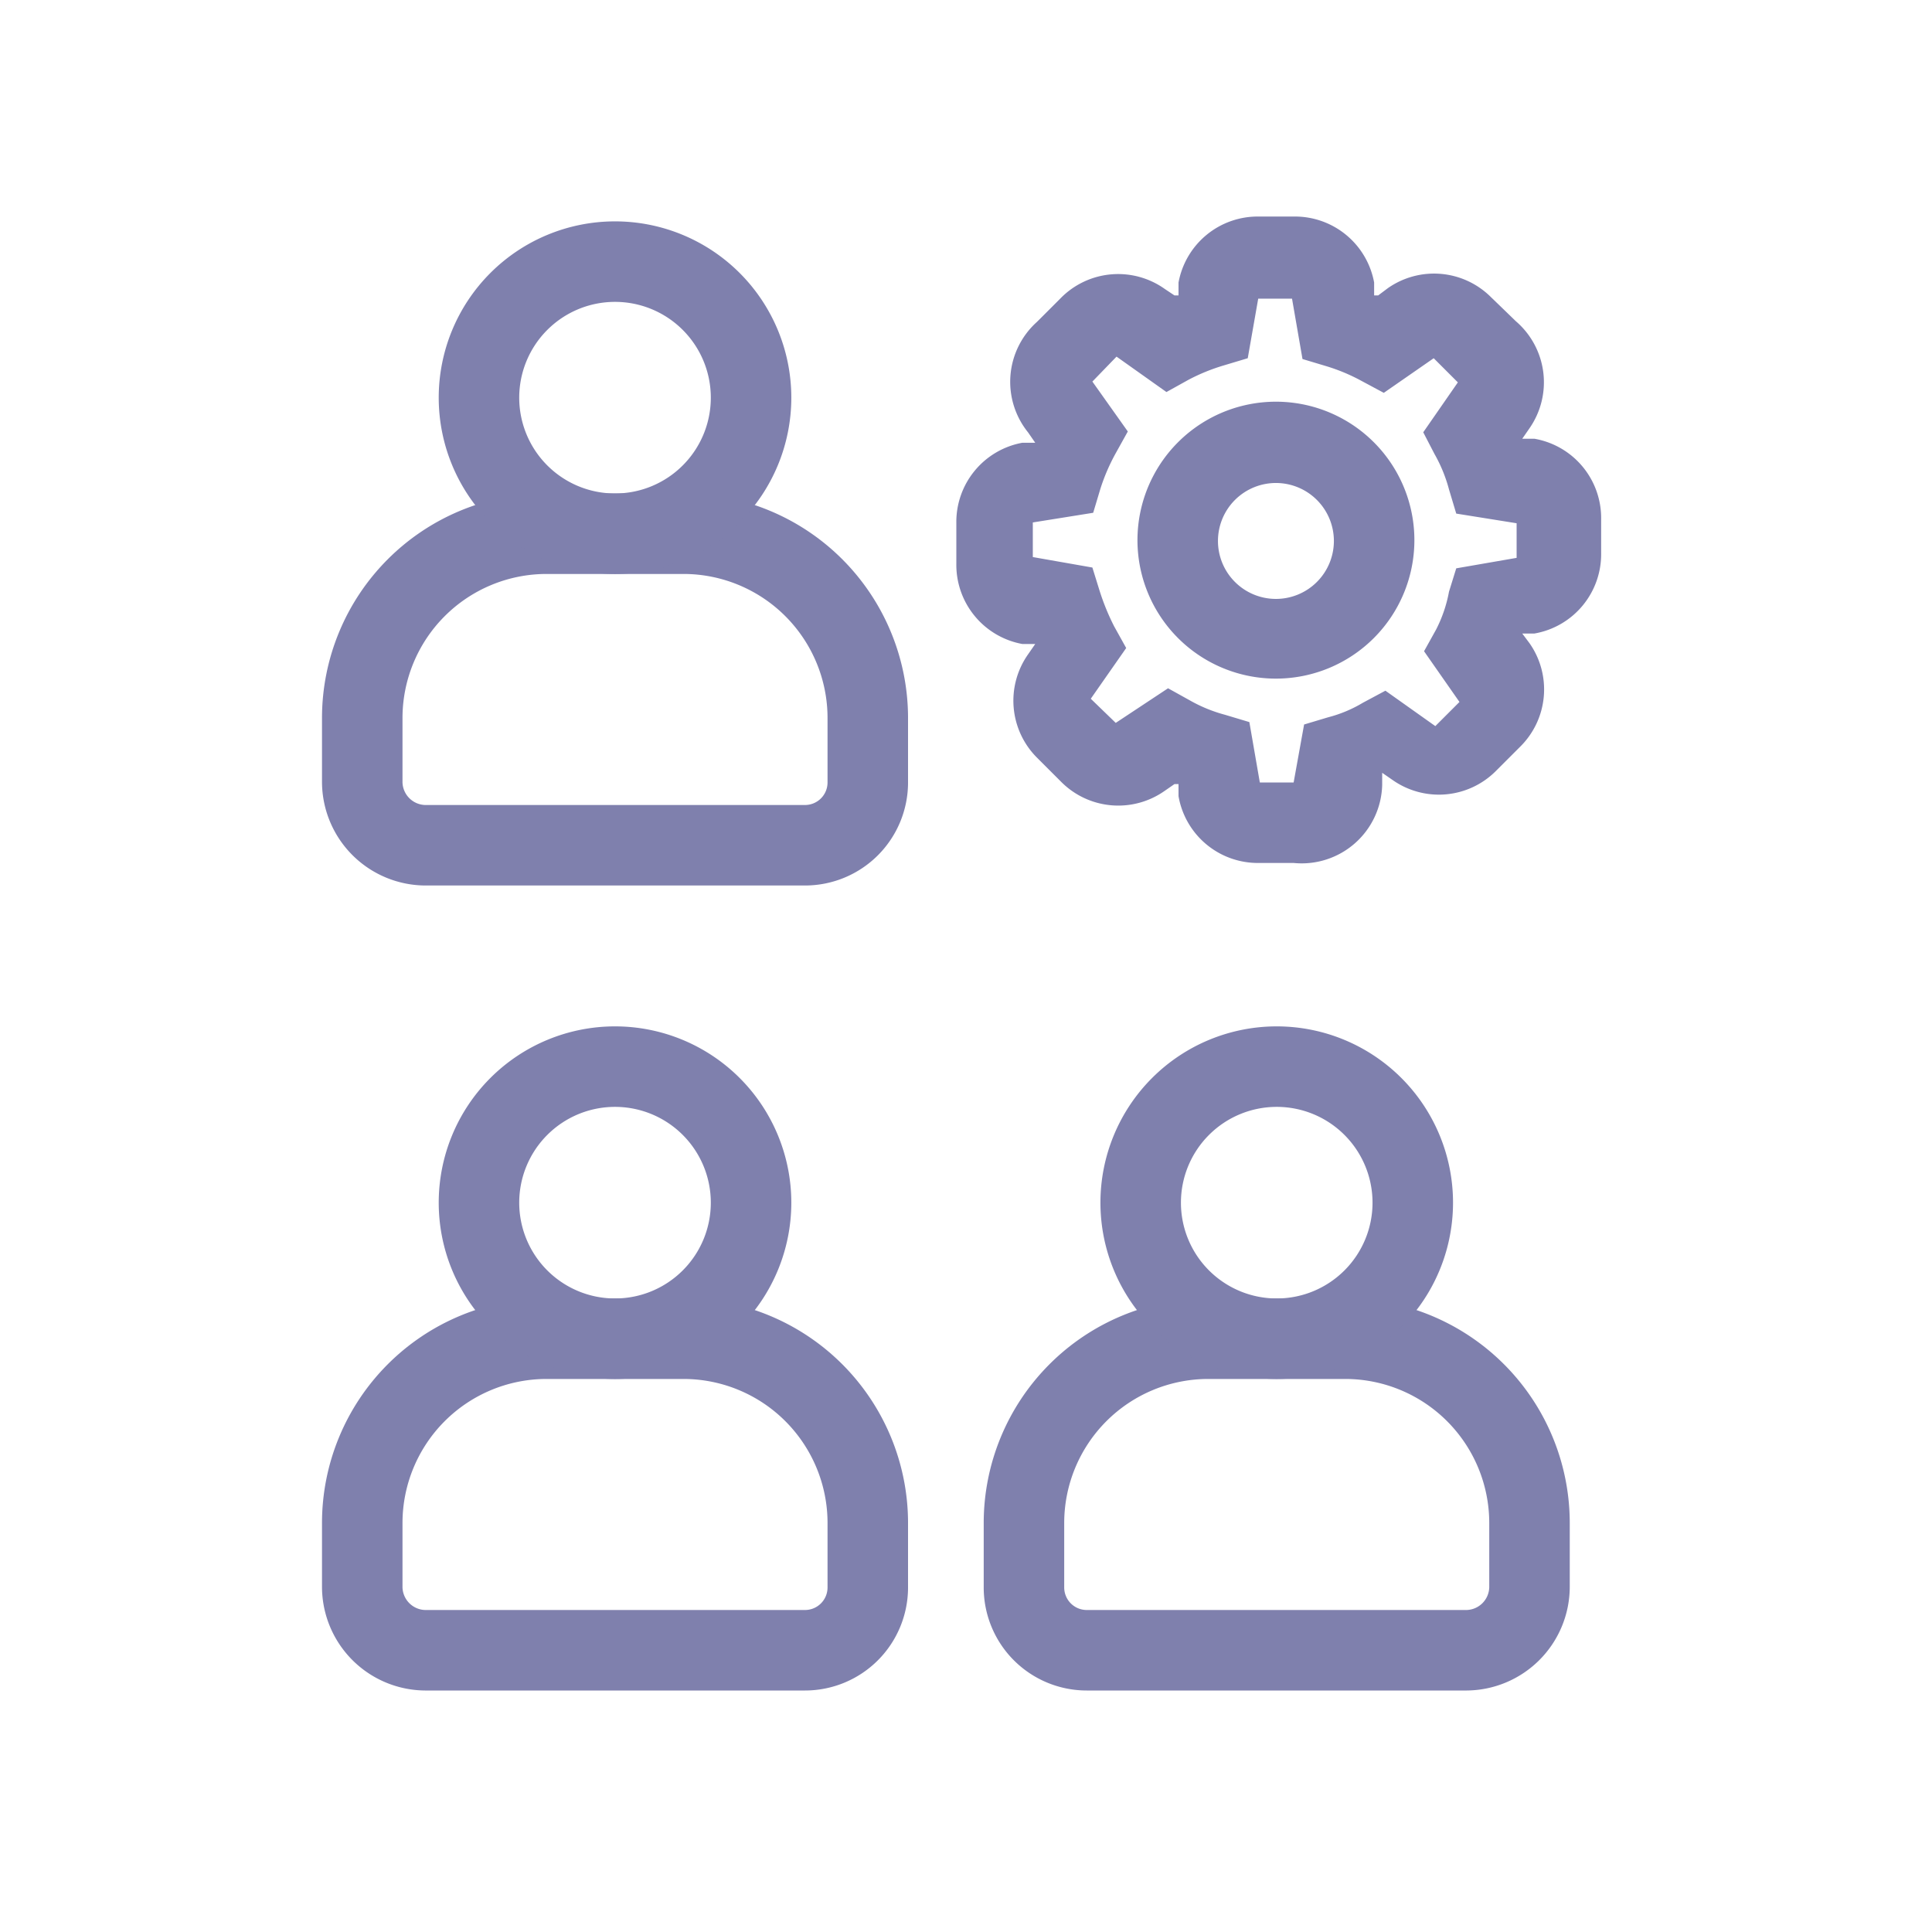
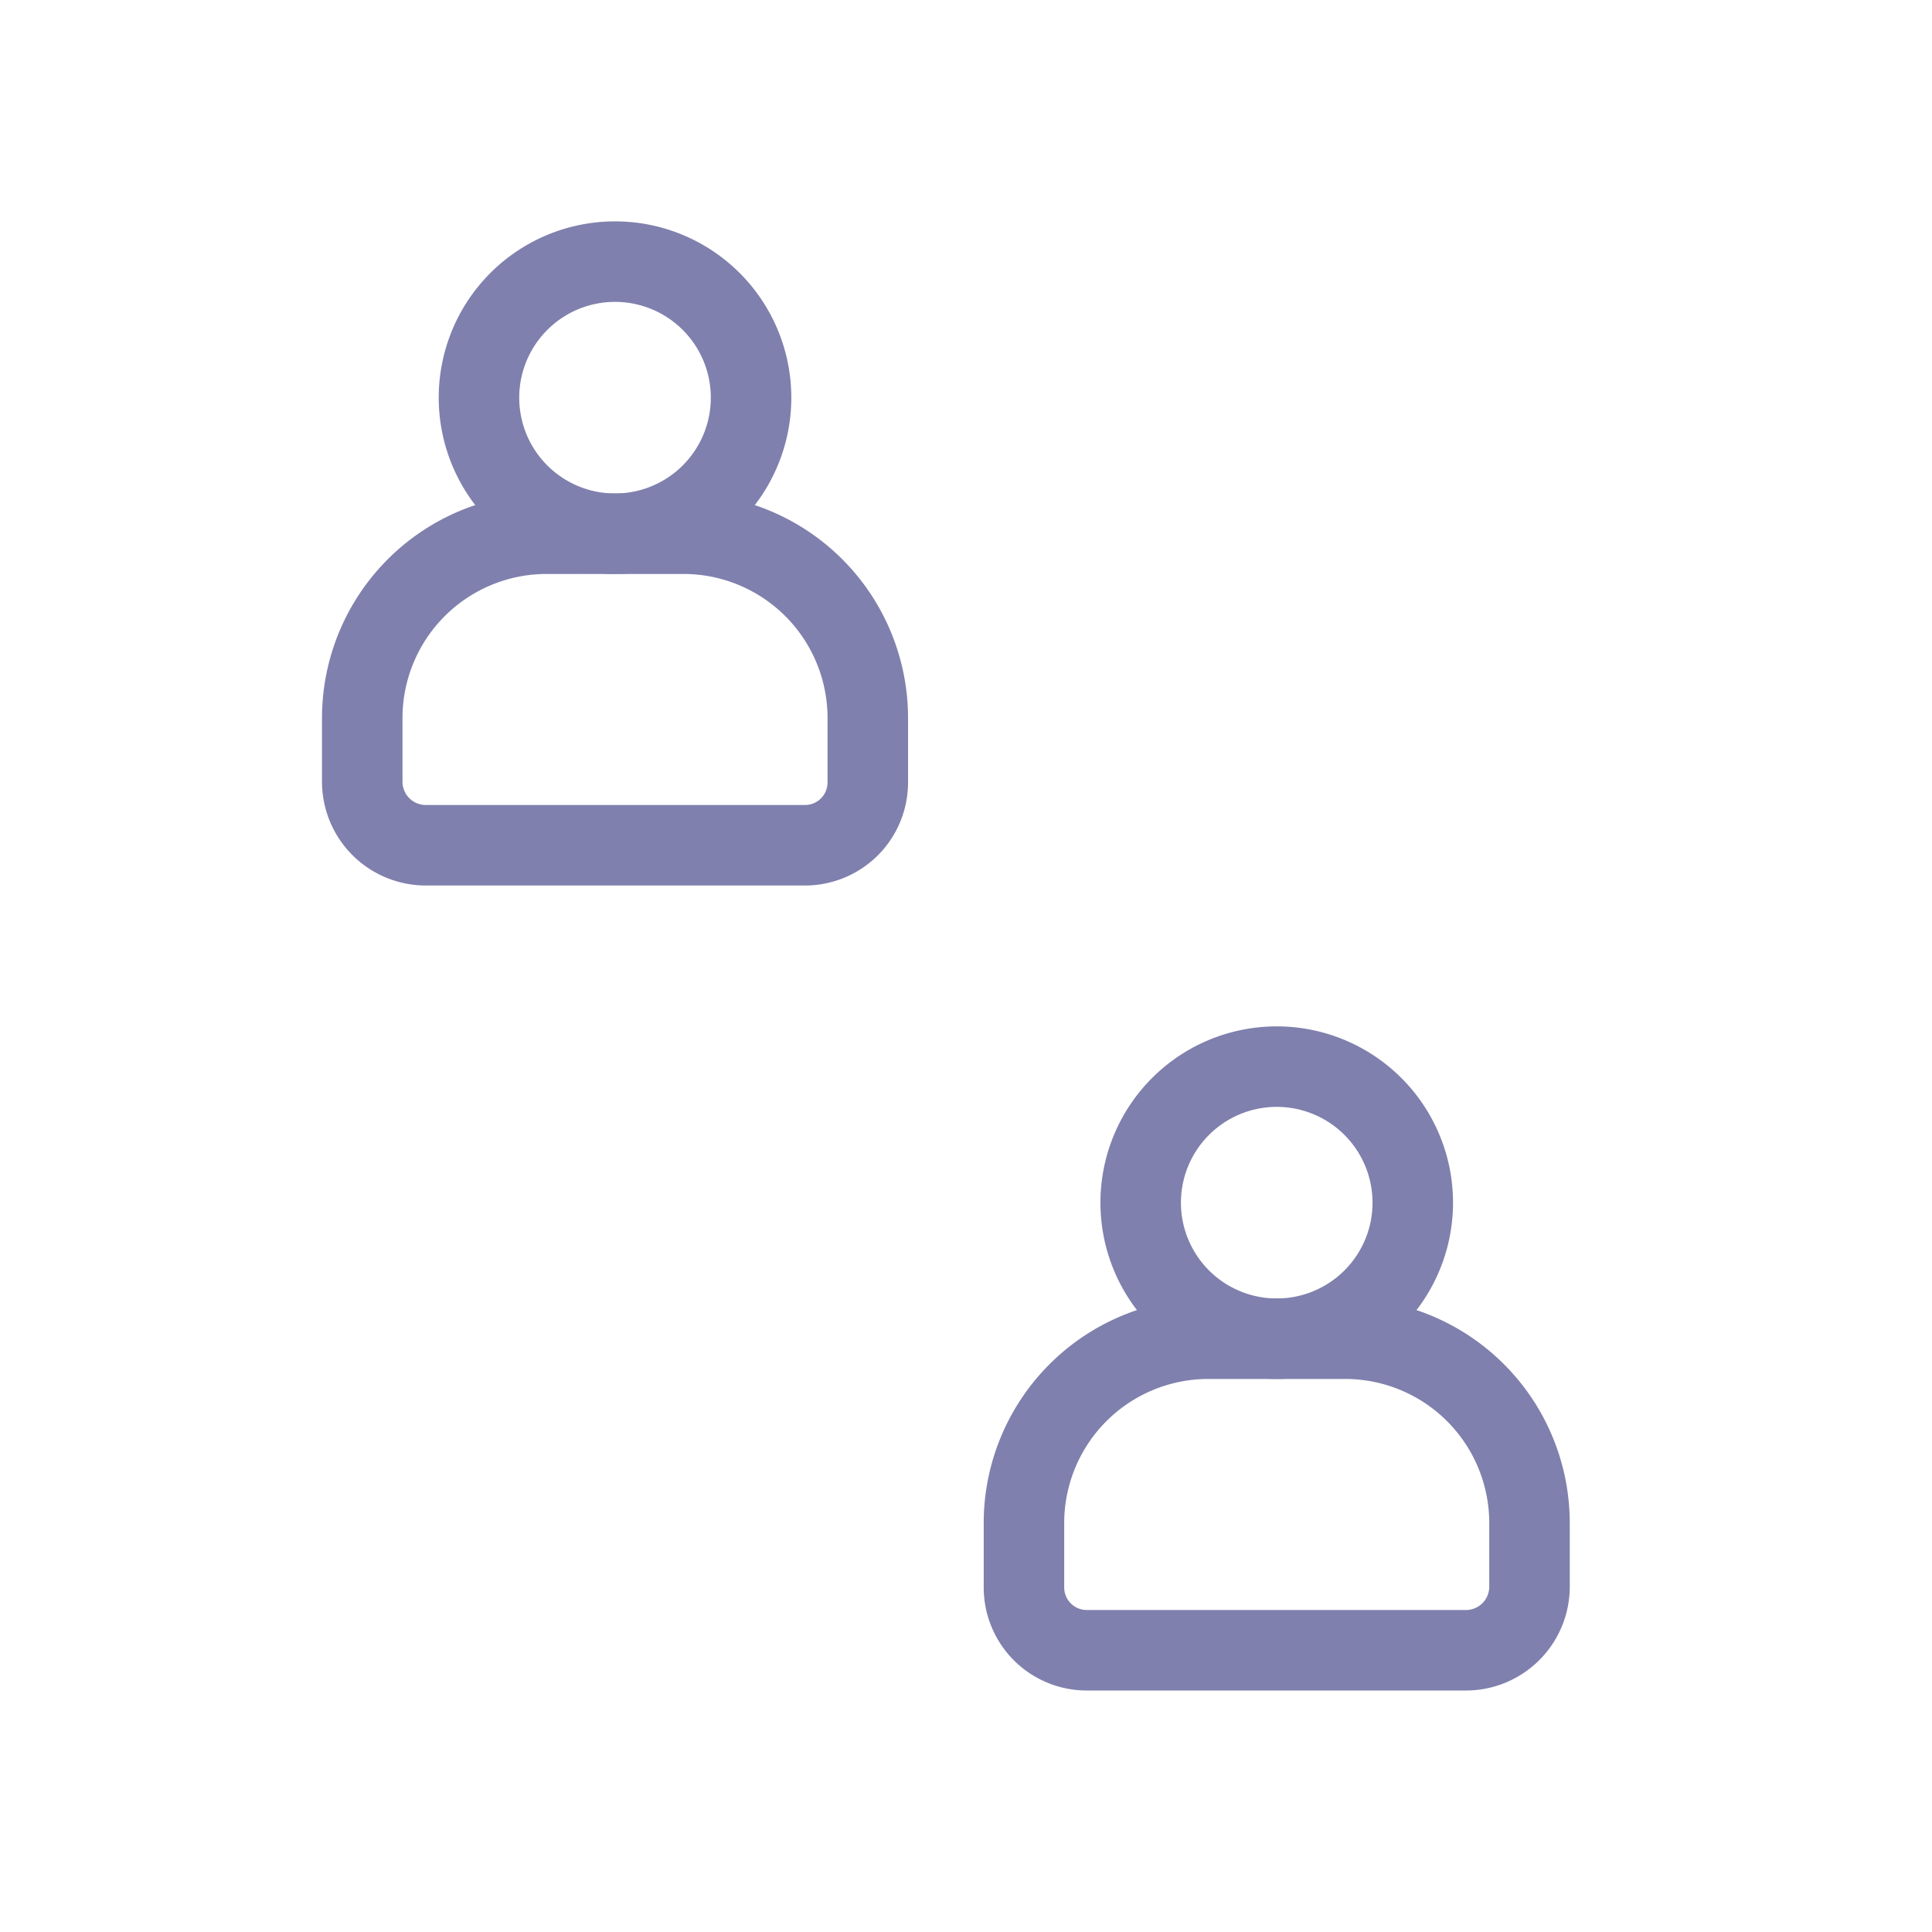
<svg xmlns="http://www.w3.org/2000/svg" id="Layer_5" data-name="Layer 5" viewBox="0 0 24 24">
  <defs>
    <style>.cls-1{fill:#7f80ad;}</style>
  </defs>
-   <path class="cls-1" d="M10,21H5.28A1.29,1.29,0,0,1,4,19.72v-.8a2.79,2.79,0,0,1,2.78-2.79H8.5a2.79,2.79,0,0,1,2.78,2.79v.8A1.28,1.28,0,0,1,10,21ZM6.78,17.13A1.79,1.79,0,0,0,5,18.92v.8a.29.29,0,0,0,.28.28H10a.28.28,0,0,0,.28-.28v-.8A1.79,1.79,0,0,0,8.5,17.13Z" />
-   <path class="cls-1" d="M7.64,17.13a2.19,2.19,0,1,1,2.19-2.19A2.19,2.19,0,0,1,7.64,17.13Zm0-3.38a1.19,1.19,0,1,0,1.19,1.19A1.19,1.19,0,0,0,7.64,13.75Z" />
  <path class="cls-1" d="M18.22,21H13.5a1.28,1.28,0,0,1-1.28-1.28v-.8A2.79,2.79,0,0,1,15,16.13h1.72a2.79,2.79,0,0,1,2.78,2.79v.8A1.29,1.29,0,0,1,18.22,21ZM15,17.13a1.79,1.79,0,0,0-1.78,1.79v.8a.28.28,0,0,0,.28.28h4.72a.29.29,0,0,0,.28-.28v-.8a1.79,1.79,0,0,0-1.78-1.79Z" />
  <path class="cls-1" d="M15.86,17.13a2.19,2.19,0,1,1,2.19-2.19A2.19,2.19,0,0,1,15.86,17.13Zm0-3.38a1.19,1.19,0,1,0,1.19,1.19A1.19,1.19,0,0,0,15.86,13.75Z" />
  <path class="cls-1" d="M10,11H5.28A1.29,1.29,0,0,1,4,9.72v-.8A2.79,2.79,0,0,1,6.78,6.13H8.5a2.79,2.79,0,0,1,2.78,2.79v.8A1.28,1.28,0,0,1,10,11ZM6.78,7.13A1.79,1.79,0,0,0,5,8.92v.8a.29.29,0,0,0,.28.28H10a.28.28,0,0,0,.28-.28v-.8A1.79,1.79,0,0,0,8.5,7.13Z" />
  <path class="cls-1" d="M7.64,7.13A2.19,2.19,0,1,1,9.83,4.94,2.19,2.19,0,0,1,7.64,7.13Zm0-3.38A1.19,1.19,0,1,0,8.83,4.94,1.19,1.19,0,0,0,7.64,3.75Z" />
-   <path class="cls-1" d="M16.07,10.72h-.43a1,1,0,0,1-1-.83l0-.15-.05,0-.13.09a1,1,0,0,1-1.28-.12l-.3-.3a1,1,0,0,1-.11-1.28L12.86,8l0,0-.16,0a1,1,0,0,1-.82-1V6.5a1,1,0,0,1,.82-1l.16,0,0,0-.09-.13A1,1,0,0,1,12.88,4l.3-.3a1,1,0,0,1,1.29-.11l.12.08h.05l0-.16a1,1,0,0,1,1-.82h.43a1,1,0,0,1,1,.82l0,.16.05,0,.12-.09a1,1,0,0,1,1.28.11l.31.3A1,1,0,0,1,19,5.32l-.09.13,0,0,.15,0a1,1,0,0,1,.83,1v.42a1,1,0,0,1-.83,1l-.15,0,0,0,.09.12a1,1,0,0,1-.11,1.28l-.31.31a1,1,0,0,1-1.28.11l-.13-.09,0,0,0,.15A1,1,0,0,1,16.07,10.72ZM14.51,8.55l.27.15a1.85,1.85,0,0,0,.44.18l.3.09.13.75h.42L16.2,9l.3-.09a1.63,1.63,0,0,0,.43-.18l.28-.15.62.44.3-.3-.44-.63.15-.27A1.7,1.7,0,0,0,18,7.35l.09-.29.75-.13V6.5l-.75-.12L18,6.08a1.85,1.85,0,0,0-.18-.44l-.14-.27.43-.62-.3-.3-.62.43-.28-.15a2.3,2.3,0,0,0-.43-.18l-.3-.09-.13-.75h-.42l-.13.74-.3.09a2.39,2.39,0,0,0-.44.18l-.27.15-.62-.44-.3.31.44.62-.15.27a2.44,2.44,0,0,0-.19.44l-.09.3-.75.12v.43l.74.13.09.29a2.89,2.89,0,0,0,.18.44l.15.27-.44.63.31.3Z" />
-   <path class="cls-1" d="M15.86,8.43a1.72,1.72,0,1,1,1.71-1.71A1.72,1.72,0,0,1,15.86,8.43Zm0-2.43a.72.72,0,1,0,.71.72A.72.72,0,0,0,15.86,6Z" />
</svg>